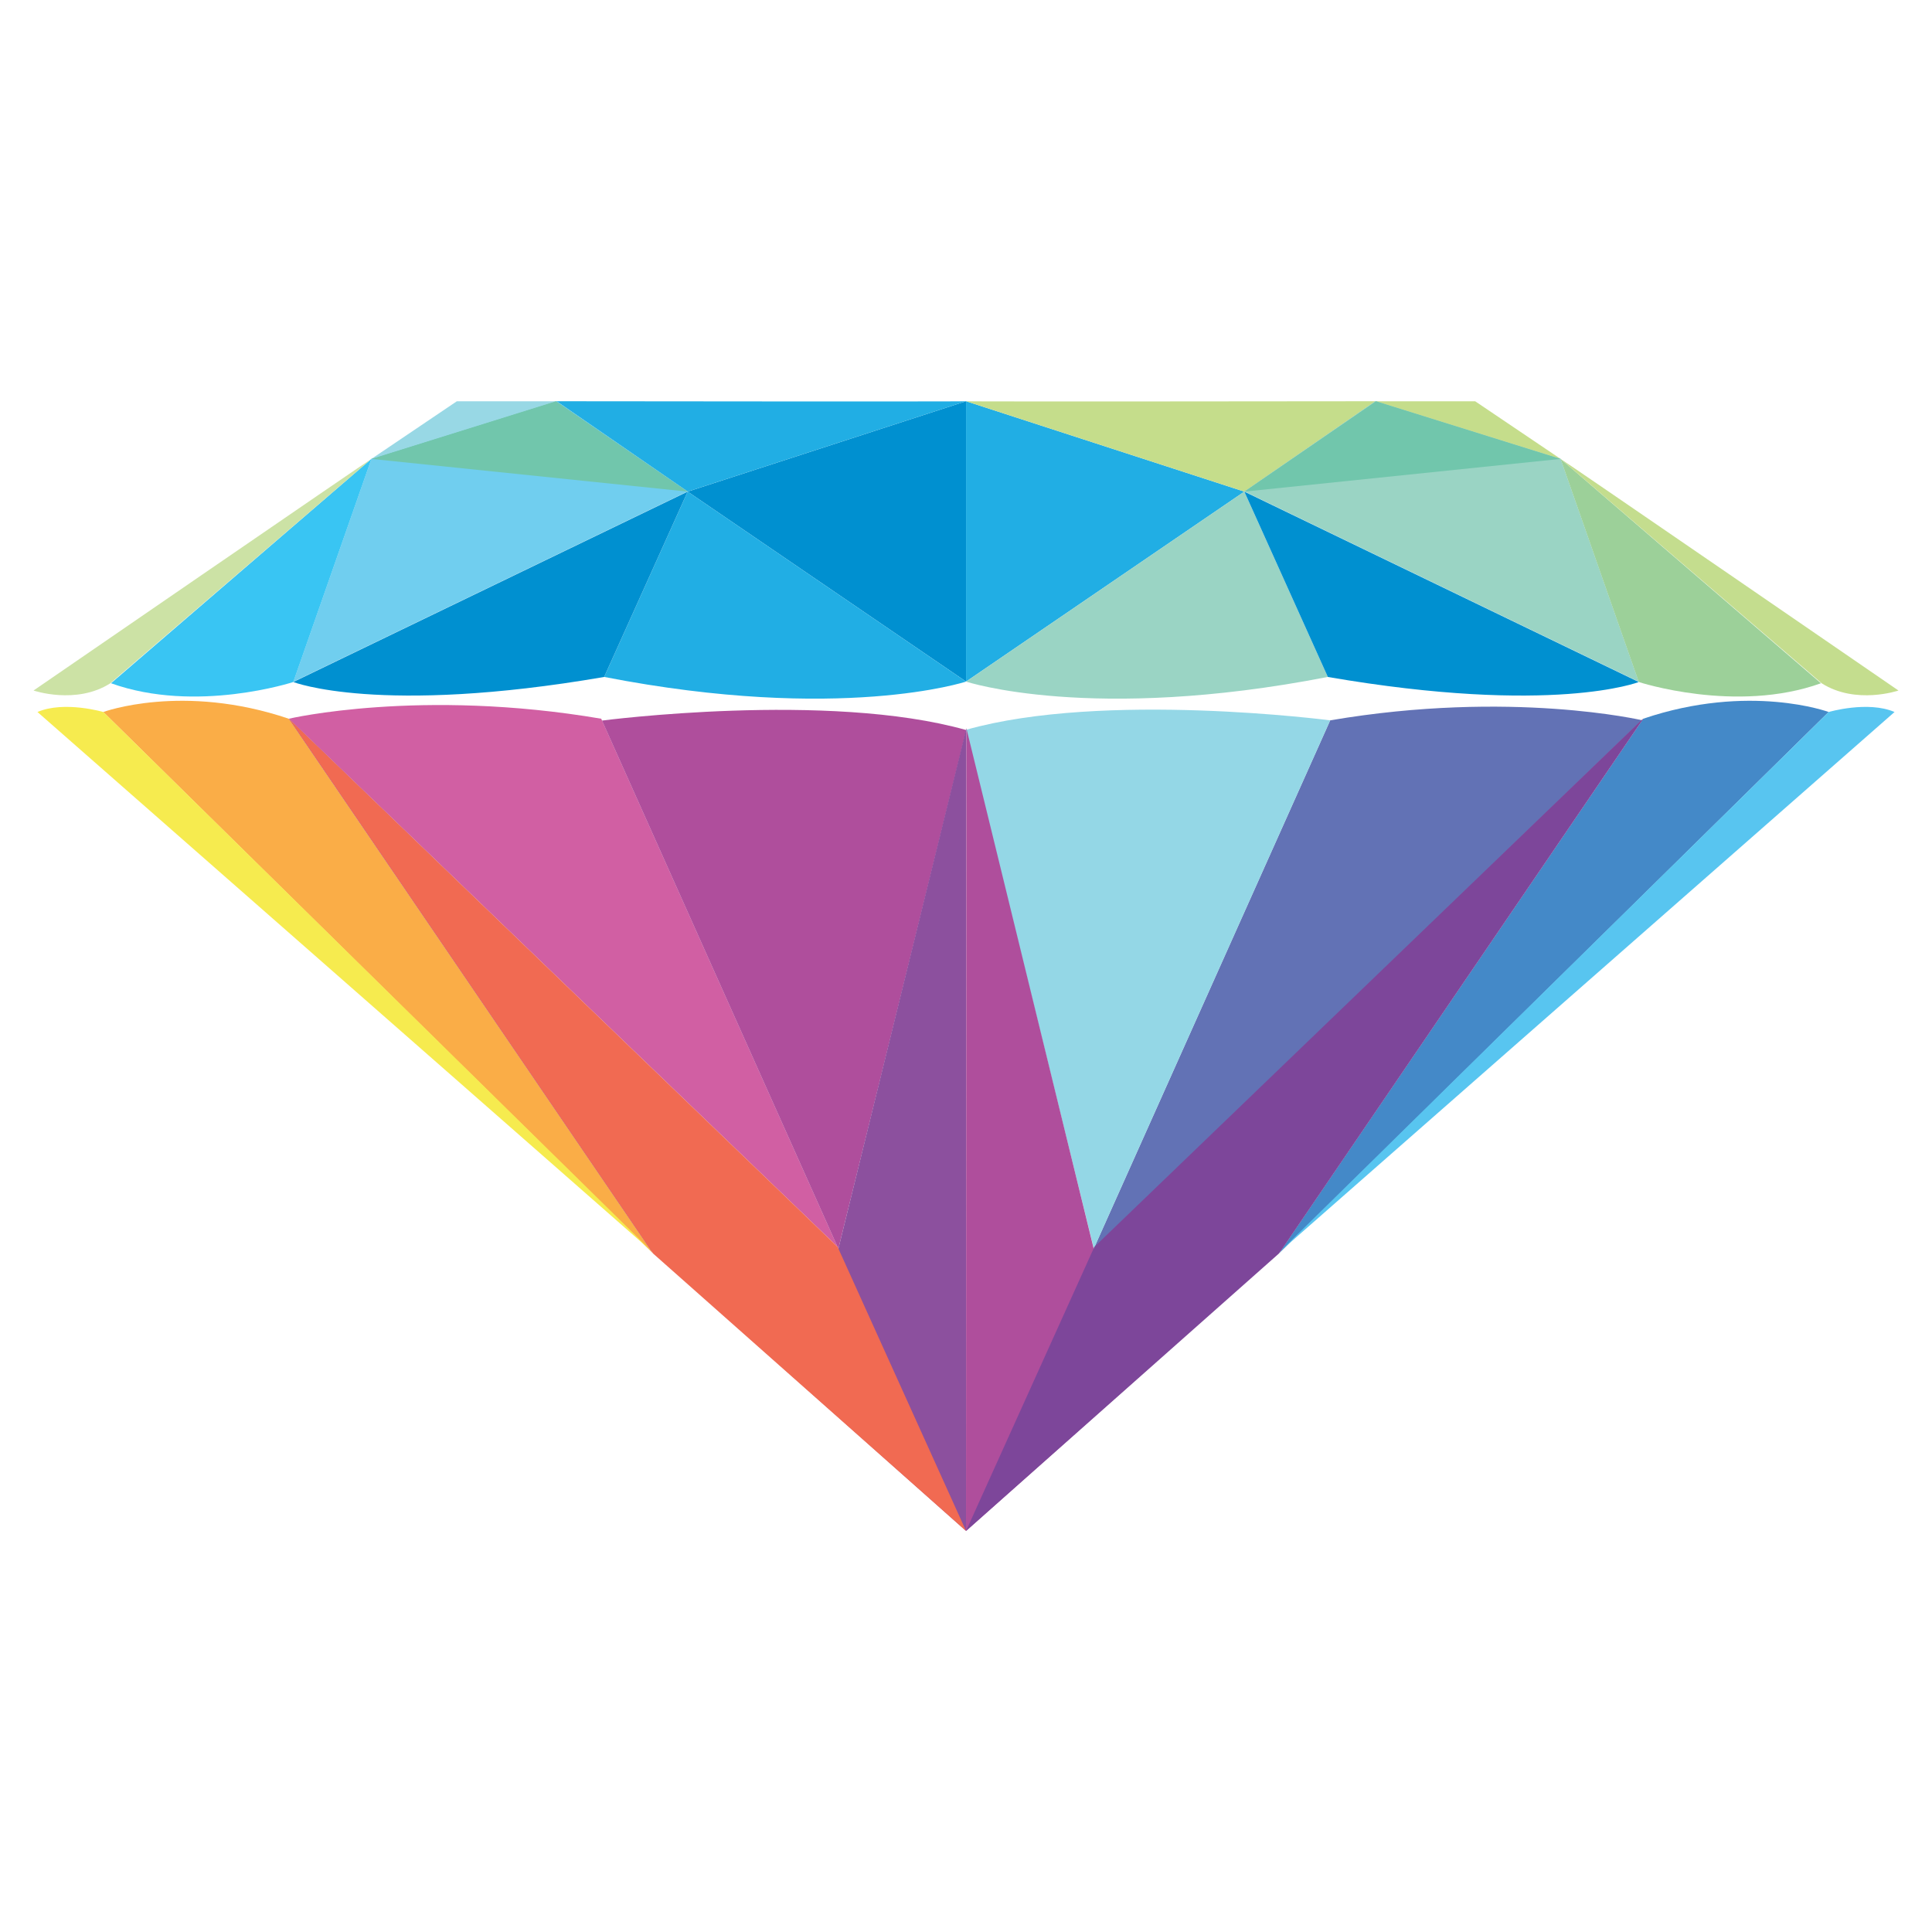
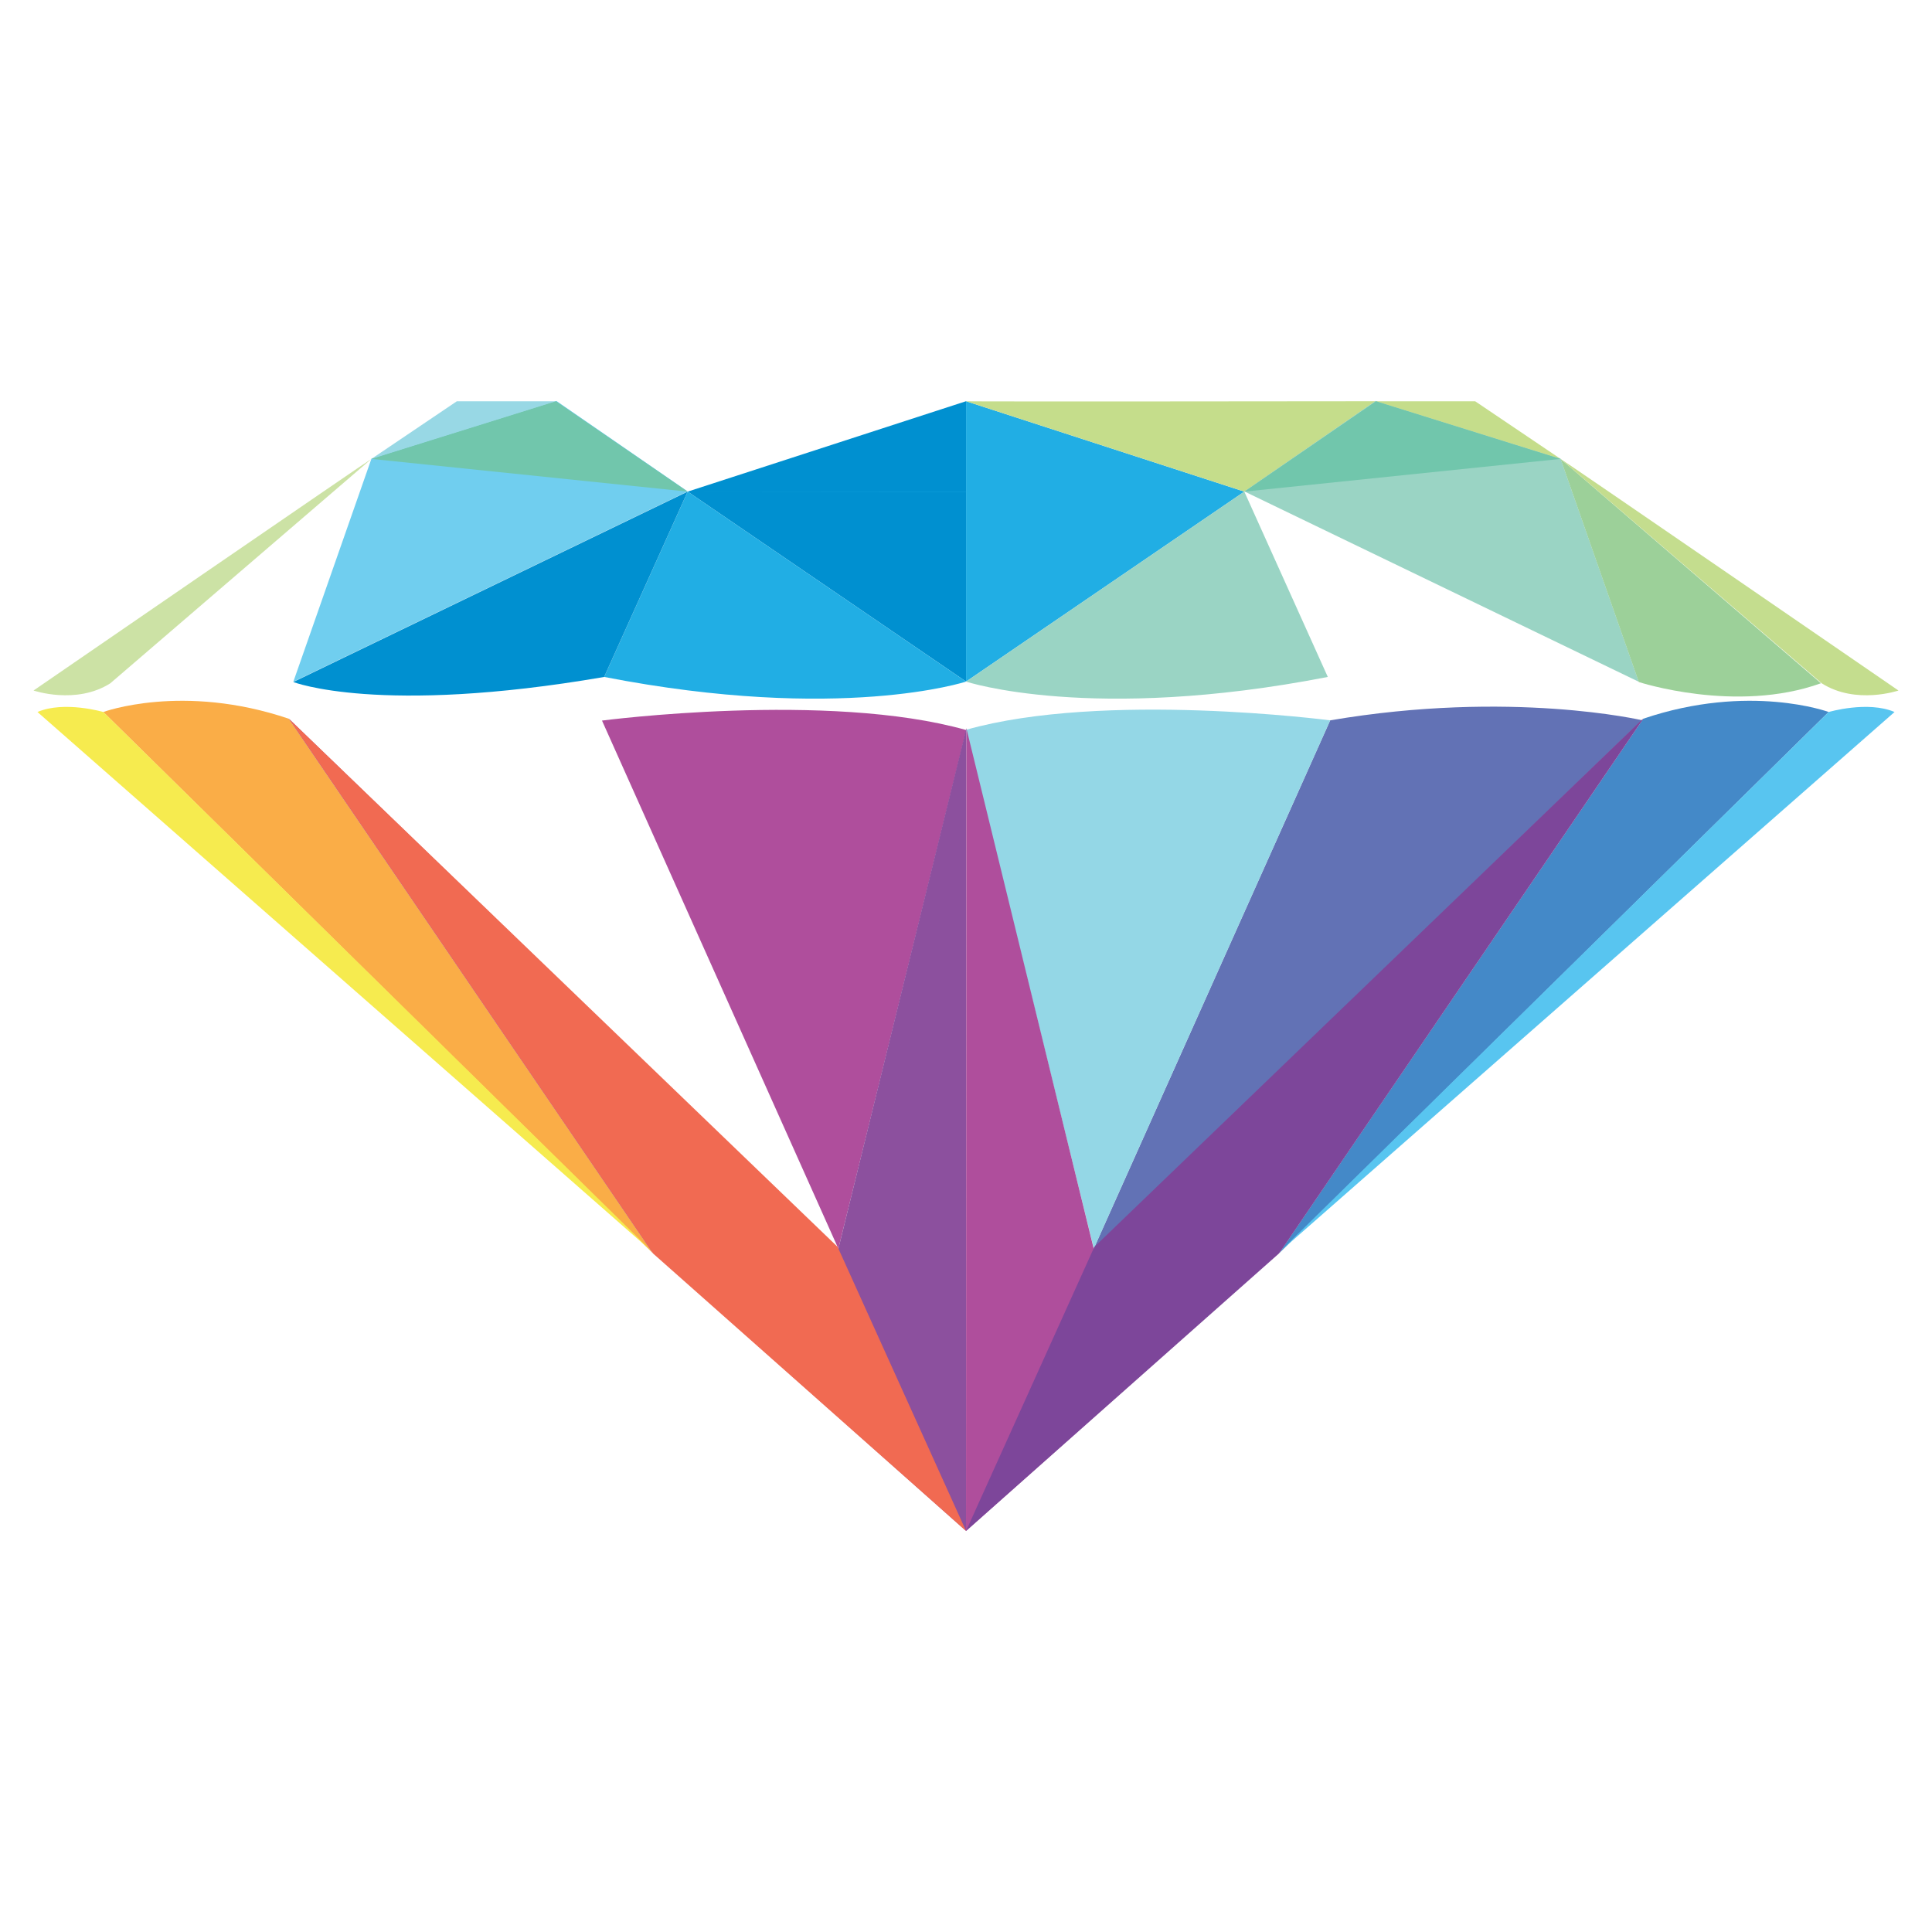
<svg xmlns="http://www.w3.org/2000/svg" viewBox="0 0 1000 1000" data-name="Layer 2" id="Layer_2">
  <defs>
    <style>
      .cls-1 {
        fill: #f16a52;
      }

      .cls-1, .cls-2, .cls-3, .cls-4, .cls-5, .cls-6, .cls-7, .cls-8, .cls-9, .cls-10, .cls-11, .cls-12, .cls-13, .cls-14, .cls-15, .cls-16, .cls-17, .cls-18, .cls-19, .cls-20, .cls-21, .cls-22, .cls-23 {
        stroke-width: 0px;
      }

      .cls-1, .cls-2, .cls-3, .cls-4, .cls-5, .cls-6, .cls-7, .cls-8, .cls-9, .cls-11, .cls-12, .cls-13, .cls-14, .cls-15, .cls-16, .cls-17, .cls-18, .cls-19, .cls-20, .cls-21, .cls-22, .cls-23 {
        fill-rule: evenodd;
      }

      .cls-2 {
        fill: #faad47;
      }

      .cls-3 {
        fill: #58c5f0;
      }

      .cls-4 {
        fill: #71c6ac;
      }

      .cls-5 {
        fill: #6272b5;
      }

      .cls-6 {
        fill: #4489c8;
      }

      .cls-7 {
        fill: #c4dd8e;
      }

      .cls-8 {
        fill: #8c509e;
      }

      .cls-9 {
        fill: #cce2a5;
      }

      .cls-10 {
        fill: none;
      }

      .cls-11 {
        fill: #9ad4c4;
      }

      .cls-12 {
        fill: #c5dd8b;
      }

      .cls-13 {
        fill: #d15fa3;
      }

      .cls-14 {
        fill: #98d8e5;
      }

      .cls-15 {
        fill: #21aee4;
      }

      .cls-16 {
        fill: #7d469a;
      }

      .cls-17 {
        fill: #94d7e6;
      }

      .cls-18 {
        fill: #f6eb4f;
      }

      .cls-19 {
        fill: #9cd099;
      }

      .cls-20 {
        fill: #af4e9c;
      }

      .cls-21 {
        fill: #70ceef;
      }

      .cls-22 {
        fill: #0090d0;
      }

      .cls-23 {
        fill: #39c5f3;
      }
    </style>
  </defs>
  <g data-name="Layer 1" id="Layer_1-2">
    <rect height="1000" width="1000" class="cls-10" />
    <g>
      <path d="m53.47,368.53s41.05-15.15,96.02,3.49l188.62,276.86L53.47,368.53Z" class="cls-2" />
-       <path d="m149.51,372.01s68.03-15.94,161.68,0l122.35,273.37L149.51,372.01Z" class="cls-13" />
      <path d="m311.59,372.97s117.25-15.3,188.57,4.92l-66.22,268.45-122.35-273.37Z" class="cls-20" />
      <polygon points="433.88 646.57 149.5 372.01 337.2 647.55 500.05 792.43 500.2 376.93 433.88 646.57" class="cls-8" />
      <path d="m19.39,368.53l317.82,279.03L53.48,368.53s-20.27-5.95-34.09,0" class="cls-18" />
      <polygon points="500.02 352.79 500.02 207.67 355.94 254.46 500.02 352.79" class="cls-22" />
      <path d="m500.02,352.79s-64.91,21.4-187.3-2.41l43.22-95.93,144.08,98.34Z" class="cls-15" />
-       <path d="m355.92,254.46l-67.88-46.78s213.23.25,211.97,0" class="cls-15" />
+       <path d="m355.92,254.46s213.23.25,211.97,0" class="cls-15" />
      <polygon points="355.92 254.36 288.04 207.57 192.27 237.39 151.82 352.89 355.92 254.36" class="cls-21" />
      <path d="m151.82,353.01s44.43,17.41,160.88-2.61l43.22-95.93-204.1,98.54Z" class="cls-22" />
-       <path d="m151.82,353.01s-50.33,16.48-94.36.64l134.8-116.15-40.45,115.51Z" class="cls-23" />
      <path d="m192.26,237.52c-.5,0-174.9,119.89-174.9,119.89,0,0,22.04,7.53,39.74-3.74l135.16-116.15Z" class="cls-9" />
      <polygon points="192.26 237.52 236.44 207.71 287.83 207.71 192.26 237.52" class="cls-14" />
      <polygon points="500.02 792.42 433.55 645.38 149.52 372 338.09 648.87 500.02 792.42" class="cls-1" />
      <polygon points="355.92 254.46 192.27 237.53 287.78 207.67 355.92 254.46" class="cls-4" />
      <path d="m946.52,368.53s-41.05-15.15-96.02,3.49l-188.62,276.86,284.64-280.36Z" class="cls-6" />
      <path d="m850.19,372.85s-68.03-15.94-161.69,0l-122.35,273.37,284.03-273.37Z" class="cls-5" />
      <path d="m688.5,372.85s-117.25-15.3-188.57,4.92l66.22,268.45,122.35-273.37Z" class="cls-17" />
      <polygon points="566.16 646.57 850.5 372.01 662.79 647.55 500 792.43 500.2 376.93 566.16 646.57" class="cls-20" />
      <path d="m980.61,368.53l-317.82,279.03,283.73-279.03s20.27-5.95,34.09,0" class="cls-3" />
      <polygon points="500.02 352.79 500.02 207.67 644.06 254.46 500.02 352.79" class="cls-15" />
      <path d="m500.02,352.79s64.86,21.4,187.25-2.41l-43.22-95.93-144.03,98.34Z" class="cls-11" />
      <path d="m644.08,254.46l67.88-46.78s-213.23.25-211.92,0" class="cls-12" />
      <polygon points="644.08 254.36 711.96 207.57 807.73 237.39 848.23 352.89 644.08 254.36" class="cls-11" />
-       <path d="m848.22,353.01s-44.48,17.41-160.93-2.61l-43.22-95.93,204.15,98.54Z" class="cls-22" />
      <path d="m848.22,353.01s50.33,16.48,94.31.64l-134.8-116.15,40.5,115.51Z" class="cls-19" />
      <path d="m807.74,237.52c.5,0,174.9,119.89,174.9,119.89,0,0-21.99,7.53-39.74-3.74l-135.16-116.15Z" class="cls-7" />
      <polygon points="807.74 237.52 763.56 207.71 712.17 207.71 807.74 237.52" class="cls-12" />
      <polygon points="500.02 792.42 566.44 645.38 850.48 372 661.91 648.87 500.02 792.42" class="cls-16" />
      <polygon points="644.08 254.46 807.73 237.53 712.22 207.67 644.08 254.46" class="cls-4" />
    </g>
  </g>
</svg>